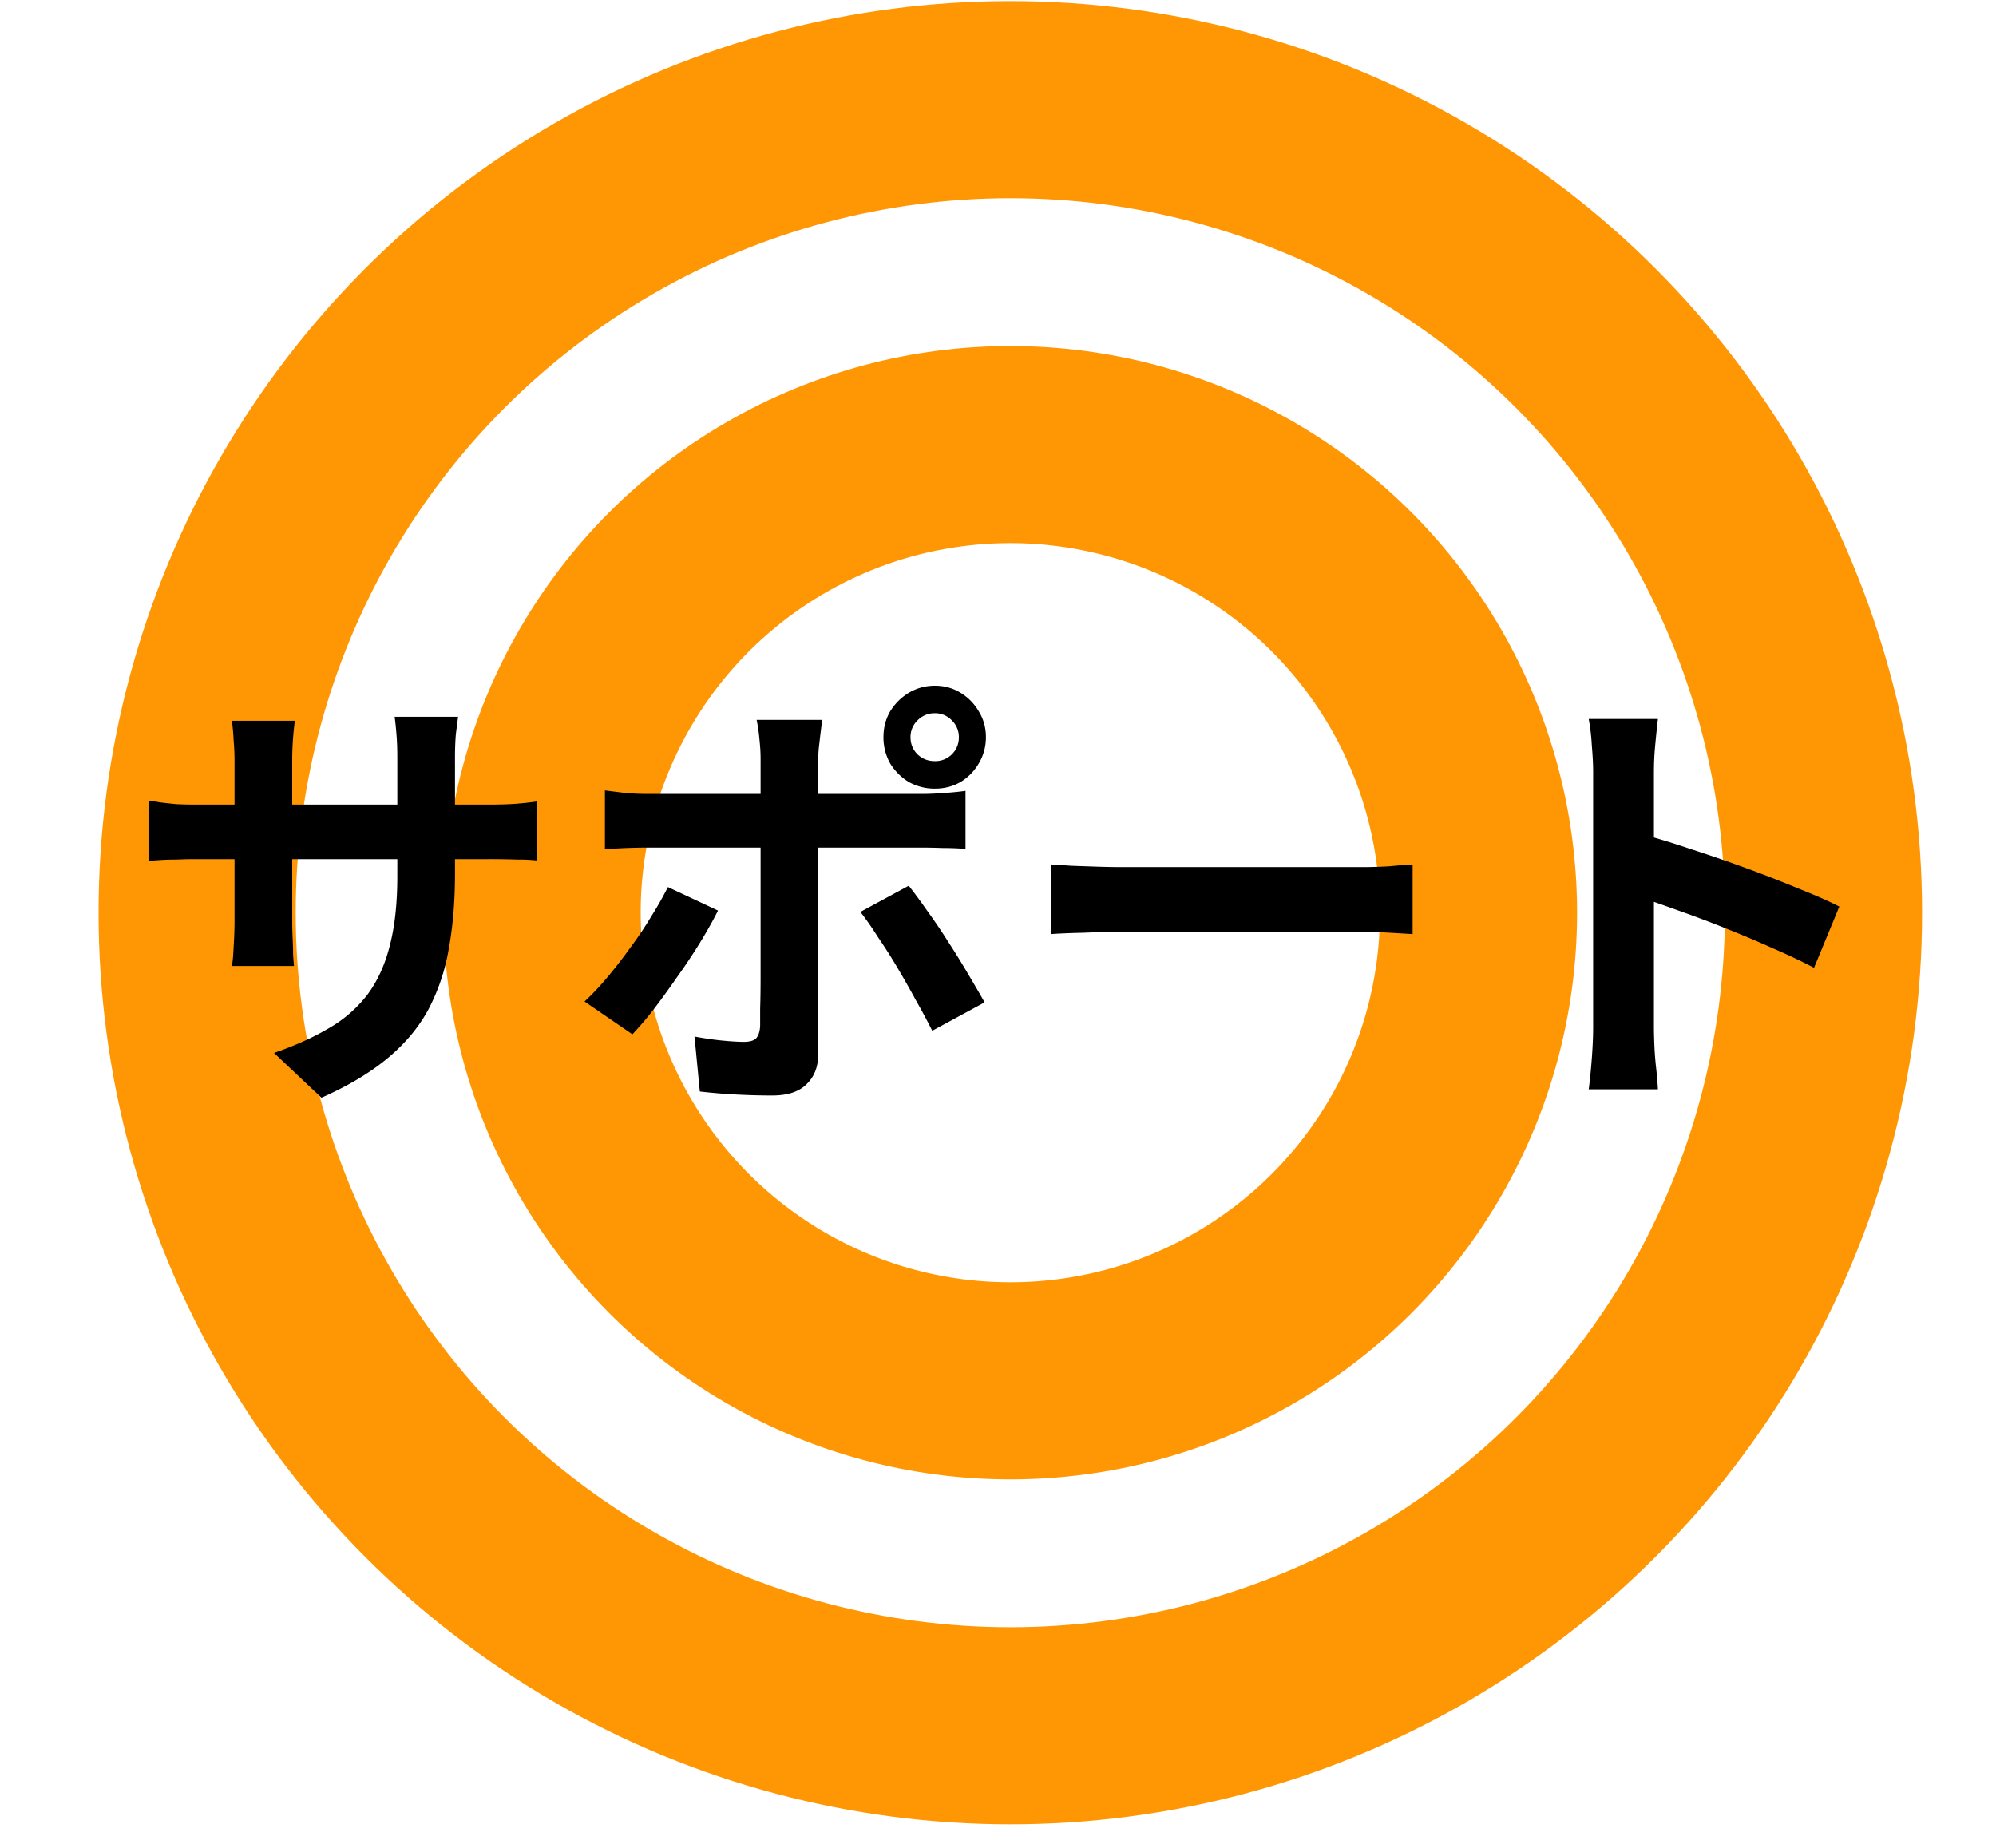
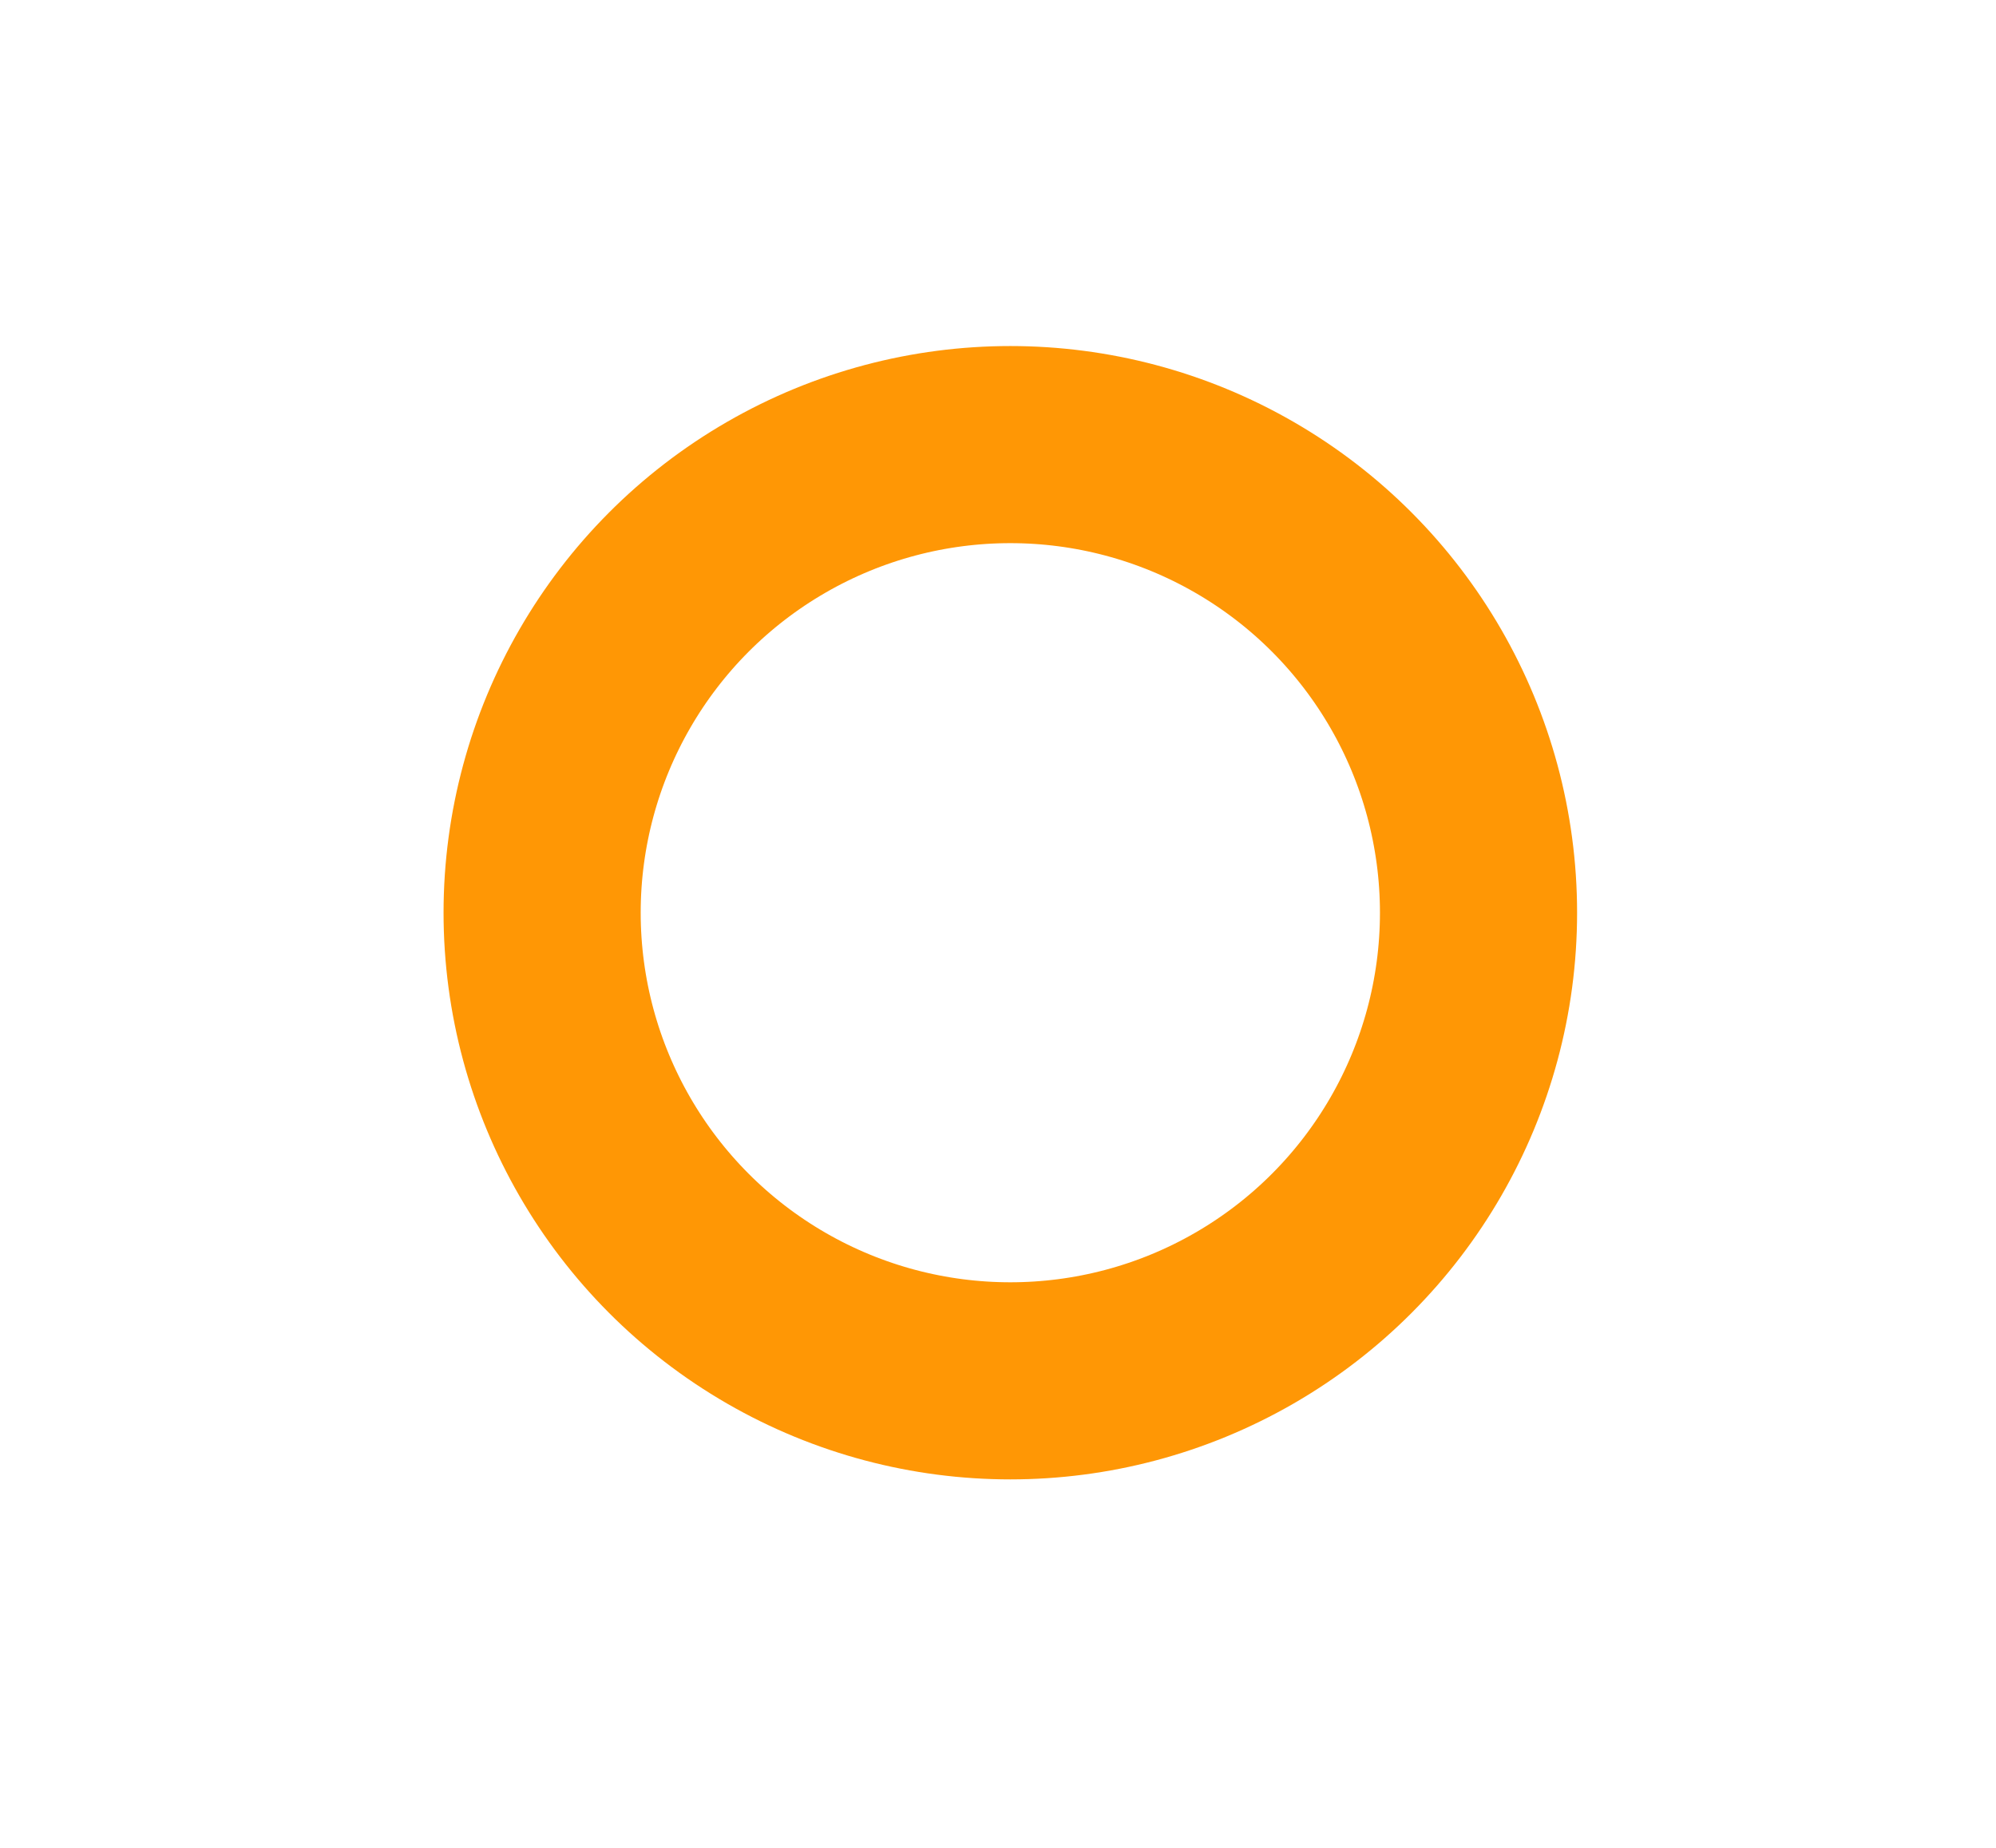
<svg xmlns="http://www.w3.org/2000/svg" width="81" height="75" fill="none">
-   <circle cx="41" cy="37.045" r="33" stroke="#FF9705" stroke-width="8" />
  <circle cx="41" cy="37.045" r="19" stroke="#FF9705" stroke-width="8" />
  <g filter="url(#a)">
-     <path d="M18.464 35.464c0 1.116-.084 2.13-.252 3.042a8.186 8.186 0 0 1-.828 2.466c-.396.732-.948 1.392-1.656 1.98-.708.588-1.602 1.122-2.682 1.602l-1.926-1.818c.864-.3 1.608-.636 2.232-1.008a5.261 5.261 0 0 0 1.566-1.368c.408-.552.708-1.212.9-1.98.204-.78.306-1.722.306-2.826v-4.788c0-.372-.012-.696-.036-.972a14.87 14.87 0 0 0-.072-.702h2.574l-.09.702c-.024.276-.036.6-.036.972v4.698Zm-6.498-6.21a12.342 12.342 0 0 0-.108 1.62v6.444c0 .264.006.522.018.774.012.24.018.456.018.648.012.18.024.336.036.468H9.41c.024-.132.042-.288.054-.468.012-.192.024-.408.036-.648.012-.252.018-.51.018-.774v-6.444a9.35 9.35 0 0 0-.036-.81 8.832 8.832 0 0 0-.072-.81h2.556Zm-5.94 3.24c.12.012.276.036.468.072.192.024.414.048.666.072.252.012.528.018.828.018h11.808c.48 0 .87-.012 1.17-.036.3-.024.57-.054.81-.09v2.394a6.546 6.546 0 0 0-.774-.036 33.532 33.532 0 0 0-1.206-.018H7.988c-.3 0-.576.006-.828.018-.24 0-.456.006-.648.018-.18.012-.342.024-.486.036v-2.448ZM36.95 29.92c0 .276.096.51.288.702.192.18.426.27.702.27a.955.955 0 0 0 .972-.972.934.934 0 0 0-.288-.684.934.934 0 0 0-.684-.288.955.955 0 0 0-.702.288.934.934 0 0 0-.288.684Zm-1.098 0c0-.384.09-.732.27-1.044.192-.312.444-.564.756-.756a2.045 2.045 0 0 1 1.062-.288c.384 0 .732.096 1.044.288.312.192.558.444.738.756.192.312.288.66.288 1.044s-.096.738-.288 1.062a2.12 2.12 0 0 1-.738.756c-.312.18-.66.27-1.044.27a2.15 2.15 0 0 1-1.062-.27 2.277 2.277 0 0 1-.756-.756 2.15 2.15 0 0 1-.27-1.062Zm-2.484-.702a45.1 45.1 0 0 0-.126 1.026 4.686 4.686 0 0 0-.036.54v11.988c0 .516-.156.924-.468 1.224-.3.312-.768.468-1.404.468a27.743 27.743 0 0 1-1.98-.072 23.411 23.411 0 0 1-.954-.09l-.216-2.232c.384.072.756.126 1.116.162.372.036.666.054.882.054.24 0 .408-.048.504-.144.096-.108.15-.276.162-.504v-.702c.012-.36.018-.786.018-1.278v-8.874c0-.24-.018-.522-.054-.846a5.972 5.972 0 0 0-.108-.72h2.664Zm-8.82 2.862c.276.036.564.072.864.108.3.024.594.036.882.036H37.4c.252 0 .546-.012.882-.036.348-.024.648-.054.9-.09v2.358a10.43 10.43 0 0 0-.9-.036 23.623 23.623 0 0 0-.864-.018H26.294c-.264 0-.558.006-.882.018-.312.012-.6.03-.864.054V32.08Zm4.59 4.878c-.204.408-.45.846-.738 1.314-.288.468-.6.936-.936 1.404-.324.468-.642.906-.954 1.314a14 14 0 0 1-.846.99l-1.944-1.332c.3-.276.606-.6.918-.972.324-.384.636-.786.936-1.206.312-.42.594-.84.846-1.26.264-.42.492-.822.684-1.206l2.034.954Zm7.74-1.008c.228.288.48.63.756 1.026.288.396.576.822.864 1.278.288.444.558.882.81 1.314.252.42.468.792.648 1.116l-2.124 1.152a26.951 26.951 0 0 0-.666-1.242c-.24-.444-.492-.888-.756-1.332a22.411 22.411 0 0 0-.792-1.242 12.823 12.823 0 0 0-.702-1.008l1.962-1.062Zm5.778-.864c.216.012.492.03.828.054l1.044.036c.372.012.714.018 1.026.018h9.666c.42 0 .816-.012 1.188-.036.372-.036.678-.06.918-.072v2.826l-.918-.054a20.242 20.242 0 0 0-1.188-.036h-9.666c-.516 0-1.044.012-1.584.036-.54.012-.978.03-1.314.054v-2.826Zm21.996 6.606V31.342c0-.312-.018-.672-.054-1.08a8.382 8.382 0 0 0-.126-1.08h2.808c-.036.312-.072.66-.108 1.044a11.58 11.58 0 0 0-.054 1.116v10.35c0 .168.006.408.018.72.012.3.036.612.072.936.036.324.06.612.072.864h-2.808c.048-.36.09-.78.126-1.26.036-.48.054-.9.054-1.26Zm1.926-7.848c.6.156 1.272.36 2.016.612.744.24 1.494.498 2.25.774s1.464.552 2.124.828c.672.264 1.23.51 1.674.738l-1.026 2.484a24.72 24.72 0 0 0-1.674-.792 43.79 43.79 0 0 0-1.872-.792 44.534 44.534 0 0 0-1.854-.702c-.6-.216-1.146-.408-1.638-.576v-2.574Z" fill="#000" />
-   </g>
+     </g>
  <defs>
    <filter id="a" x=".027" y="21.832" width="80.613" height="28.722" filterUnits="userSpaceOnUse" color-interpolation-filters="sRGB">
      <feFlood flood-opacity="0" result="BackgroundImageFix" />
      <feColorMatrix in="SourceAlpha" values="0 0 0 0 0 0 0 0 0 0 0 0 0 0 0 0 0 0 127 0" result="hardAlpha" />
      <feOffset />
      <feGaussianBlur stdDeviation="3" />
      <feComposite in2="hardAlpha" operator="out" />
      <feColorMatrix values="0 0 0 0 1 0 0 0 0 1 0 0 0 0 1 0 0 0 1 0" />
      <feBlend in2="BackgroundImageFix" result="effect1_dropShadow_1736_298" />
      <feColorMatrix in="SourceAlpha" values="0 0 0 0 0 0 0 0 0 0 0 0 0 0 0 0 0 0 127 0" result="hardAlpha" />
      <feOffset />
      <feGaussianBlur stdDeviation="3" />
      <feComposite in2="hardAlpha" operator="out" />
      <feColorMatrix values="0 0 0 0 1 0 0 0 0 1 0 0 0 0 1 0 0 0 1 0" />
      <feBlend in2="effect1_dropShadow_1736_298" result="effect2_dropShadow_1736_298" />
      <feColorMatrix in="SourceAlpha" values="0 0 0 0 0 0 0 0 0 0 0 0 0 0 0 0 0 0 127 0" result="hardAlpha" />
      <feOffset />
      <feGaussianBlur stdDeviation="3" />
      <feComposite in2="hardAlpha" operator="out" />
      <feColorMatrix values="0 0 0 0 1 0 0 0 0 1 0 0 0 0 1 0 0 0 1 0" />
      <feBlend in2="effect2_dropShadow_1736_298" result="effect3_dropShadow_1736_298" />
      <feColorMatrix in="SourceAlpha" values="0 0 0 0 0 0 0 0 0 0 0 0 0 0 0 0 0 0 127 0" result="hardAlpha" />
      <feOffset />
      <feGaussianBlur stdDeviation="3" />
      <feComposite in2="hardAlpha" operator="out" />
      <feColorMatrix values="0 0 0 0 1 0 0 0 0 1 0 0 0 0 1 0 0 0 1 0" />
      <feBlend in2="effect3_dropShadow_1736_298" result="effect4_dropShadow_1736_298" />
      <feBlend in="SourceGraphic" in2="effect4_dropShadow_1736_298" result="shape" />
    </filter>
  </defs>
</svg>